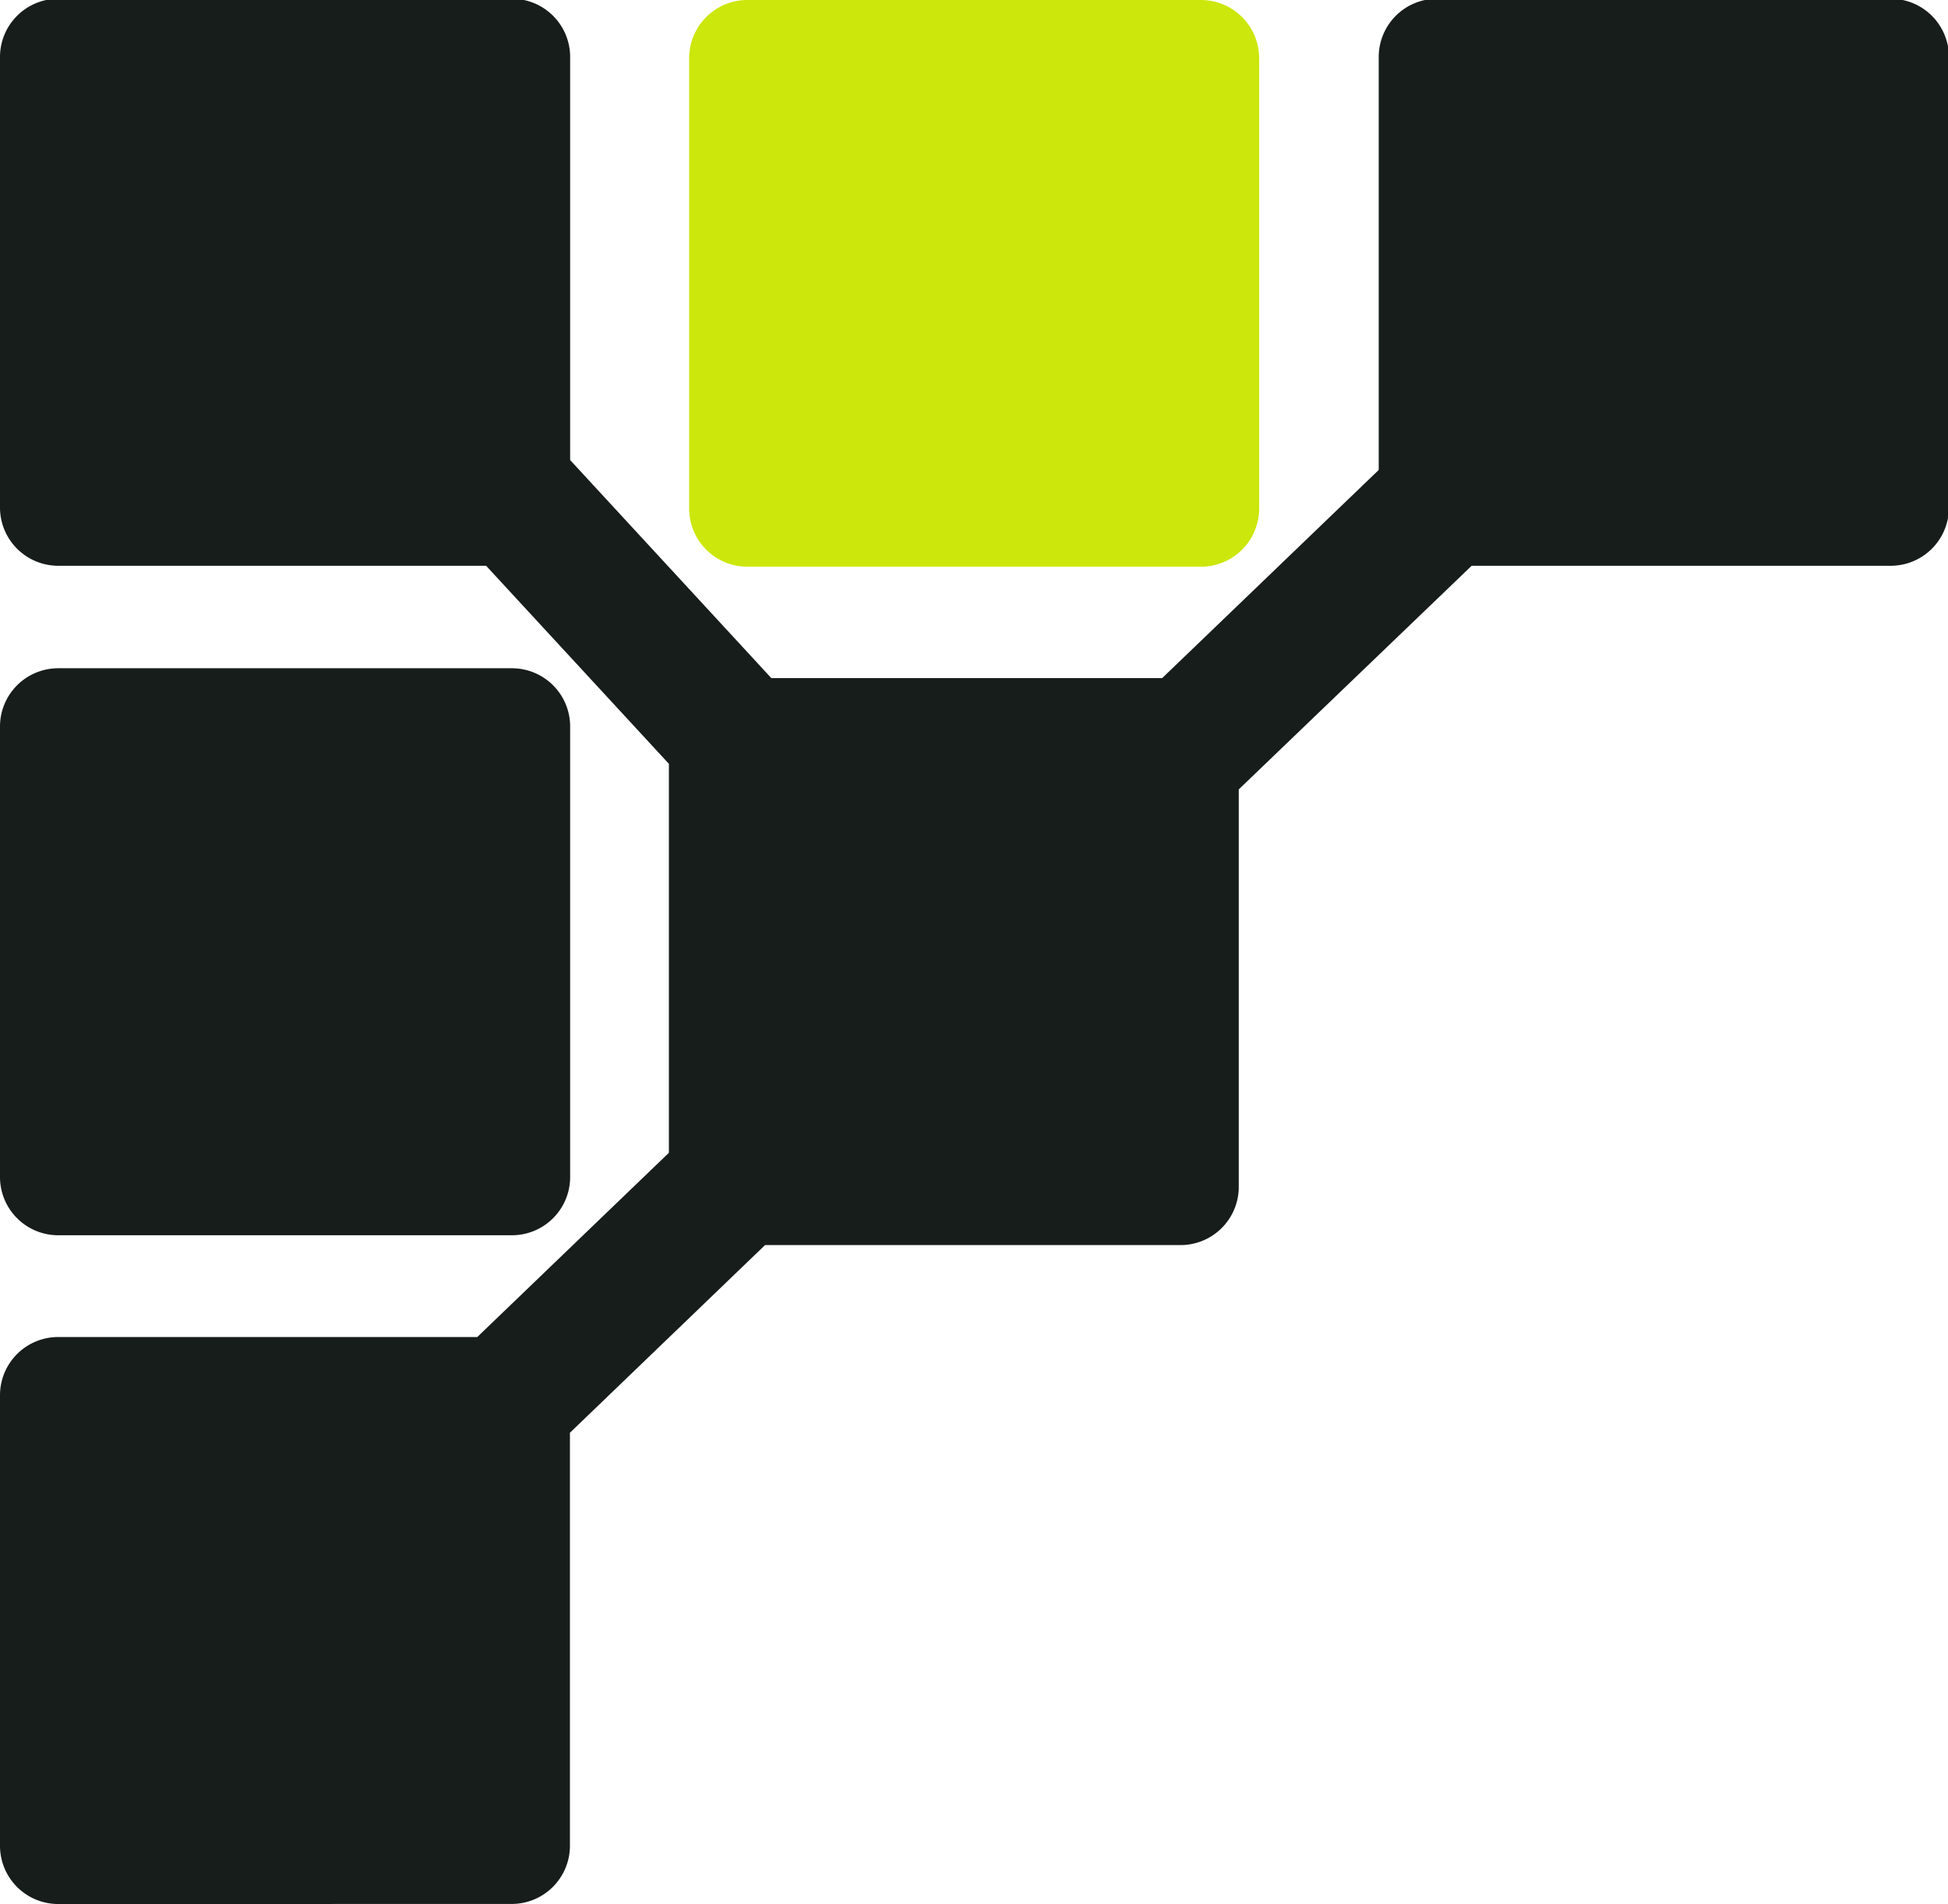
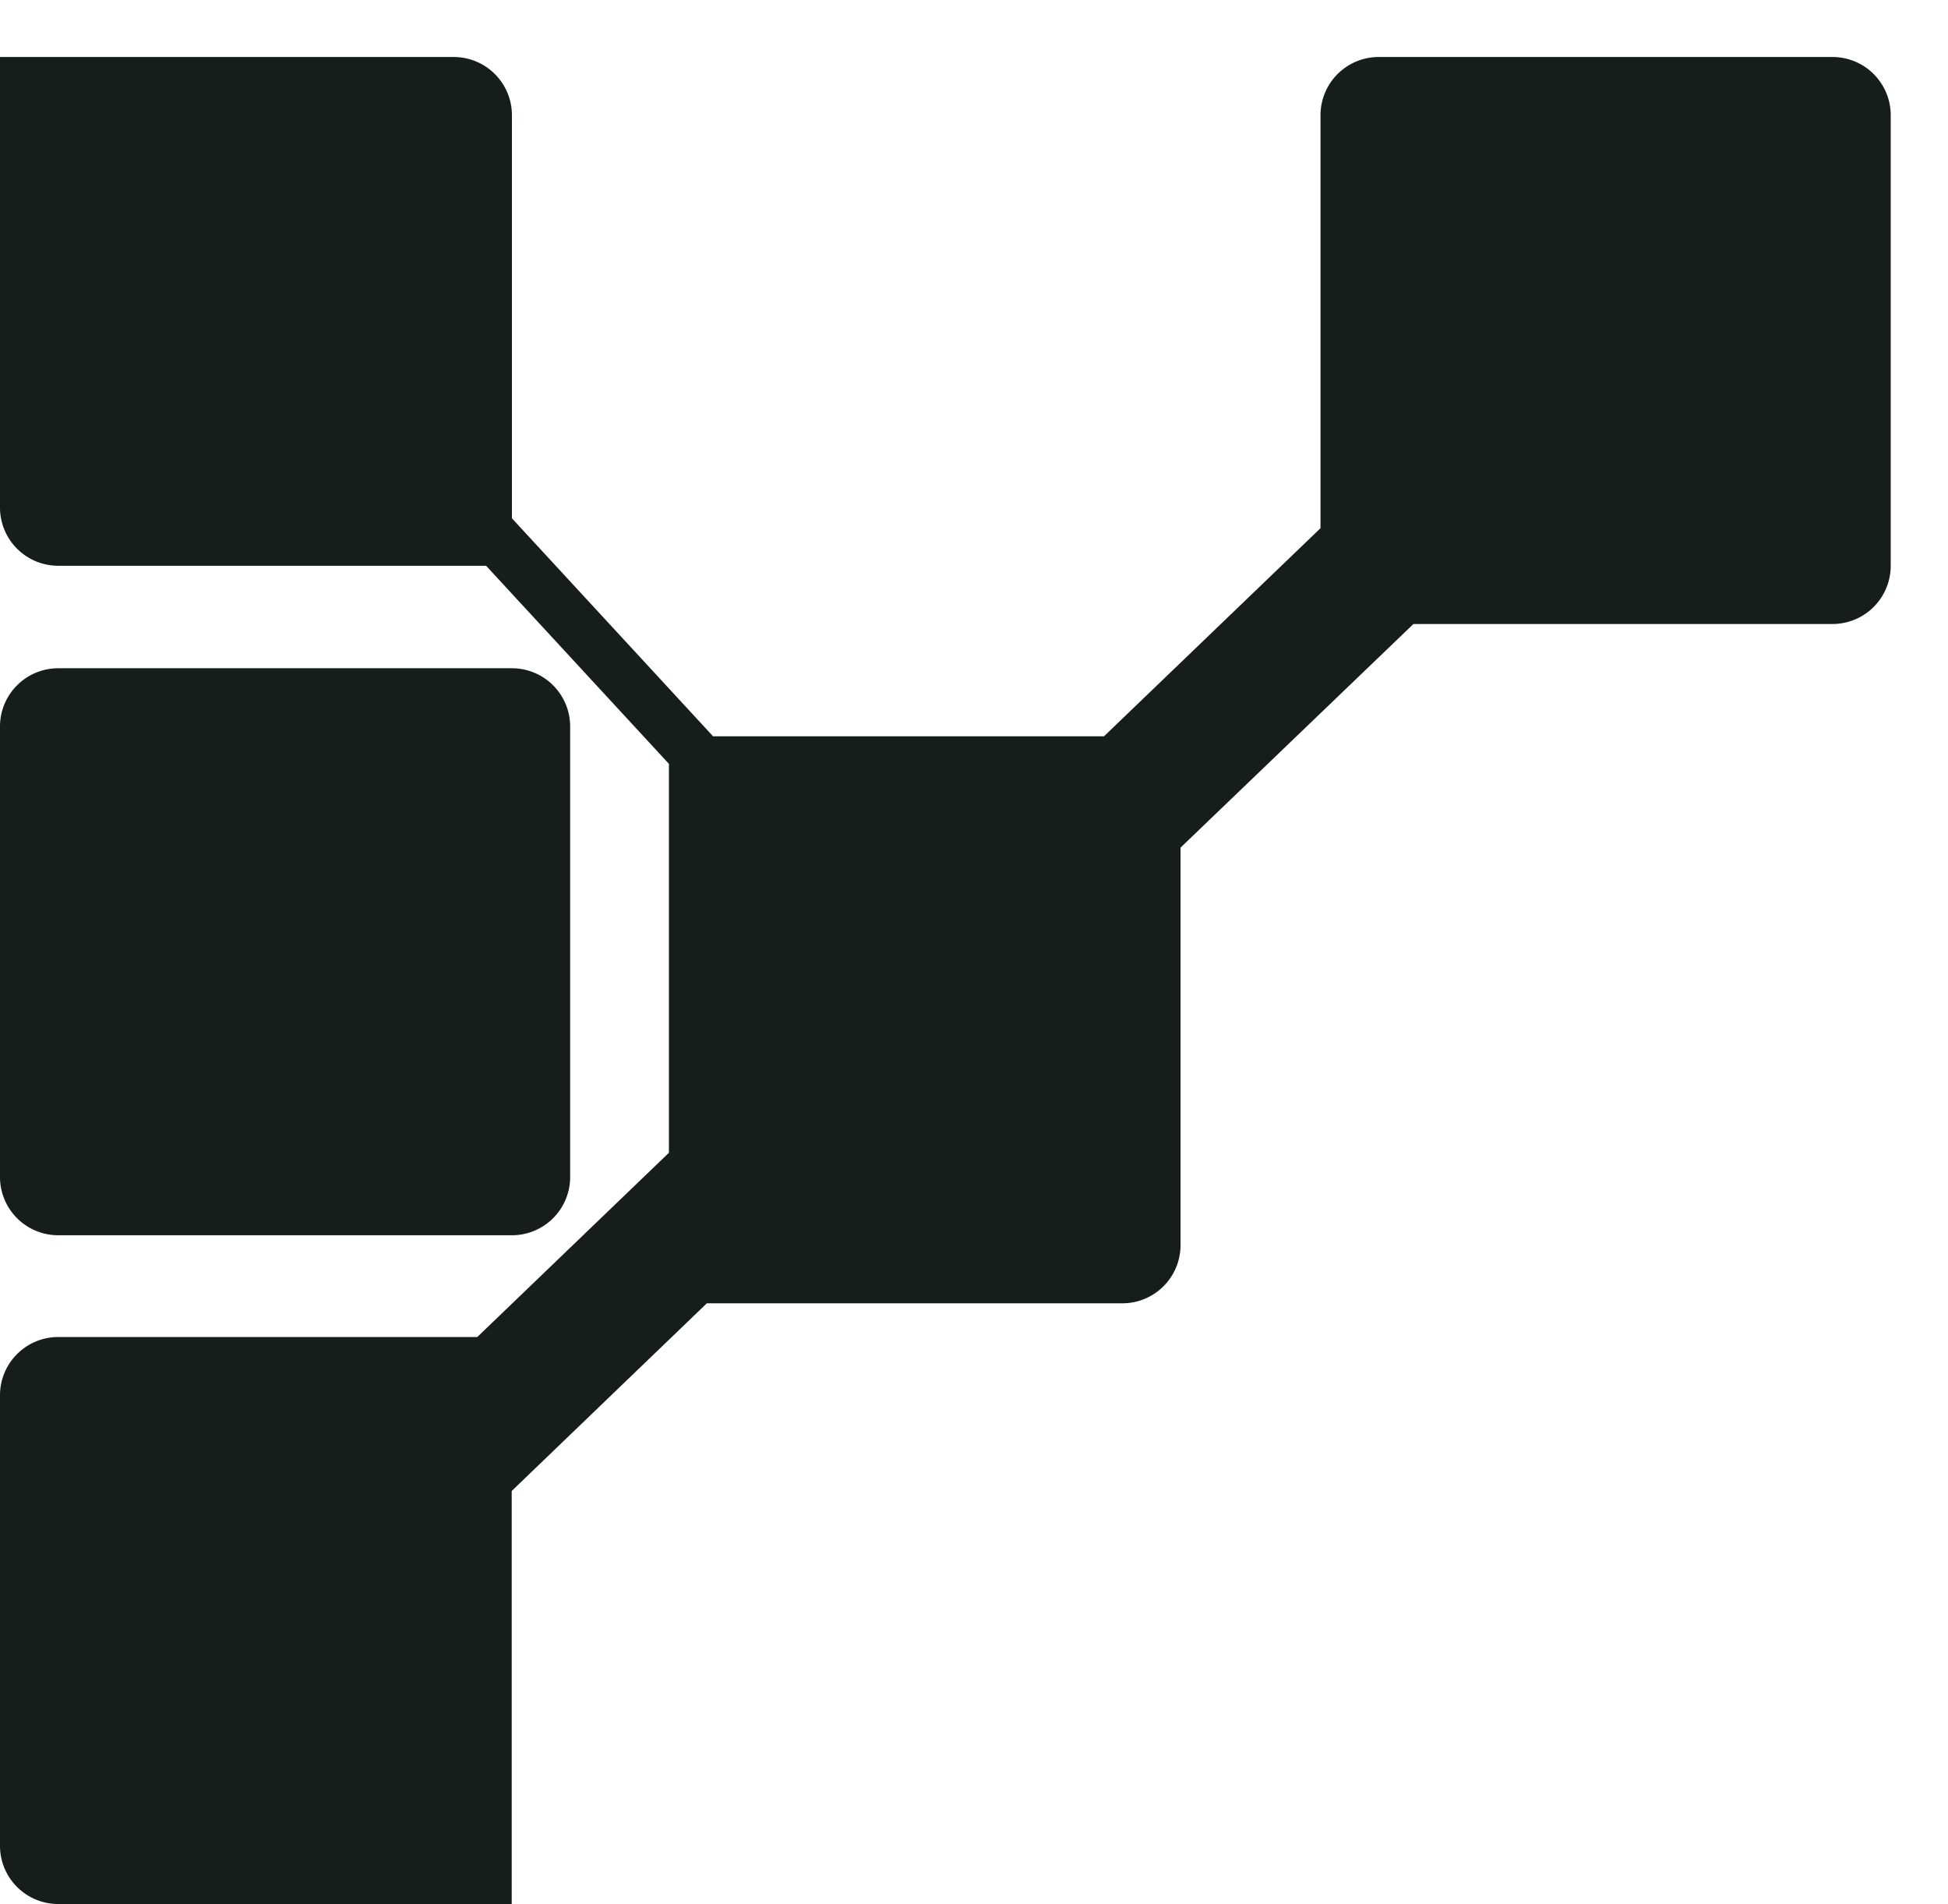
<svg xmlns="http://www.w3.org/2000/svg" width="26.766" height="26.157" viewBox="0 0 26.766 26.157">
  <g id="Group_1050" data-name="Group 1050" transform="translate(0)">
    <g id="Group_636" data-name="Group 636">
-       <path id="Path_176" data-name="Path 176" d="M-5036.2-2692.844a.8.8,0,0,1-.8-.8v-6.189a.8.8,0,0,1,.8-.8h5.758l2.633-2.531v-5.343l-2.512-2.721h-5.879a.8.8,0,0,1-.8-.8v-6.189a.8.8,0,0,1,.8-.8h6.234a.8.8,0,0,1,.8.8v5.537l2.764,2.995h5.371l2.975-2.859v-5.673a.8.8,0,0,1,.8-.8h6.235a.8.8,0,0,1,.8.8v6.189a.8.8,0,0,1-.8.8h-5.758l-3.2,3.072v5.46a.8.8,0,0,1-.8.8h-5.709l-2.681,2.578v5.673a.8.8,0,0,1-.8.8Zm0-9.187a.8.8,0,0,1-.8-.8v-6.189a.8.8,0,0,1,.8-.8h6.234a.8.8,0,0,1,.8.8v6.189a.8.8,0,0,1-.8.8Z" transform="translate(5037 2719)" fill="#171d1a" />
-       <path id="Path_177" data-name="Path 177" d="M.8,0H7.032a.8.8,0,0,1,.8.8V6.985a.8.8,0,0,1-.8.8H.8a.8.8,0,0,1-.8-.8V.8A.8.8,0,0,1,.8,0Z" transform="translate(9.469 0)" fill="#cce70b" />
+       <path id="Path_176" data-name="Path 176" d="M-5036.2-2692.844a.8.8,0,0,1-.8-.8v-6.189a.8.8,0,0,1,.8-.8h5.758l2.633-2.531v-5.343l-2.512-2.721h-5.879a.8.8,0,0,1-.8-.8v-6.189h6.234a.8.8,0,0,1,.8.8v5.537l2.764,2.995h5.371l2.975-2.859v-5.673a.8.8,0,0,1,.8-.8h6.235a.8.8,0,0,1,.8.8v6.189a.8.8,0,0,1-.8.8h-5.758l-3.2,3.072v5.46a.8.8,0,0,1-.8.8h-5.709l-2.681,2.578v5.673a.8.8,0,0,1-.8.8Zm0-9.187a.8.8,0,0,1-.8-.8v-6.189a.8.8,0,0,1,.8-.8h6.234a.8.8,0,0,1,.8.8v6.189a.8.8,0,0,1-.8.8Z" transform="translate(5037 2719)" fill="#171d1a" />
    </g>
  </g>
</svg>